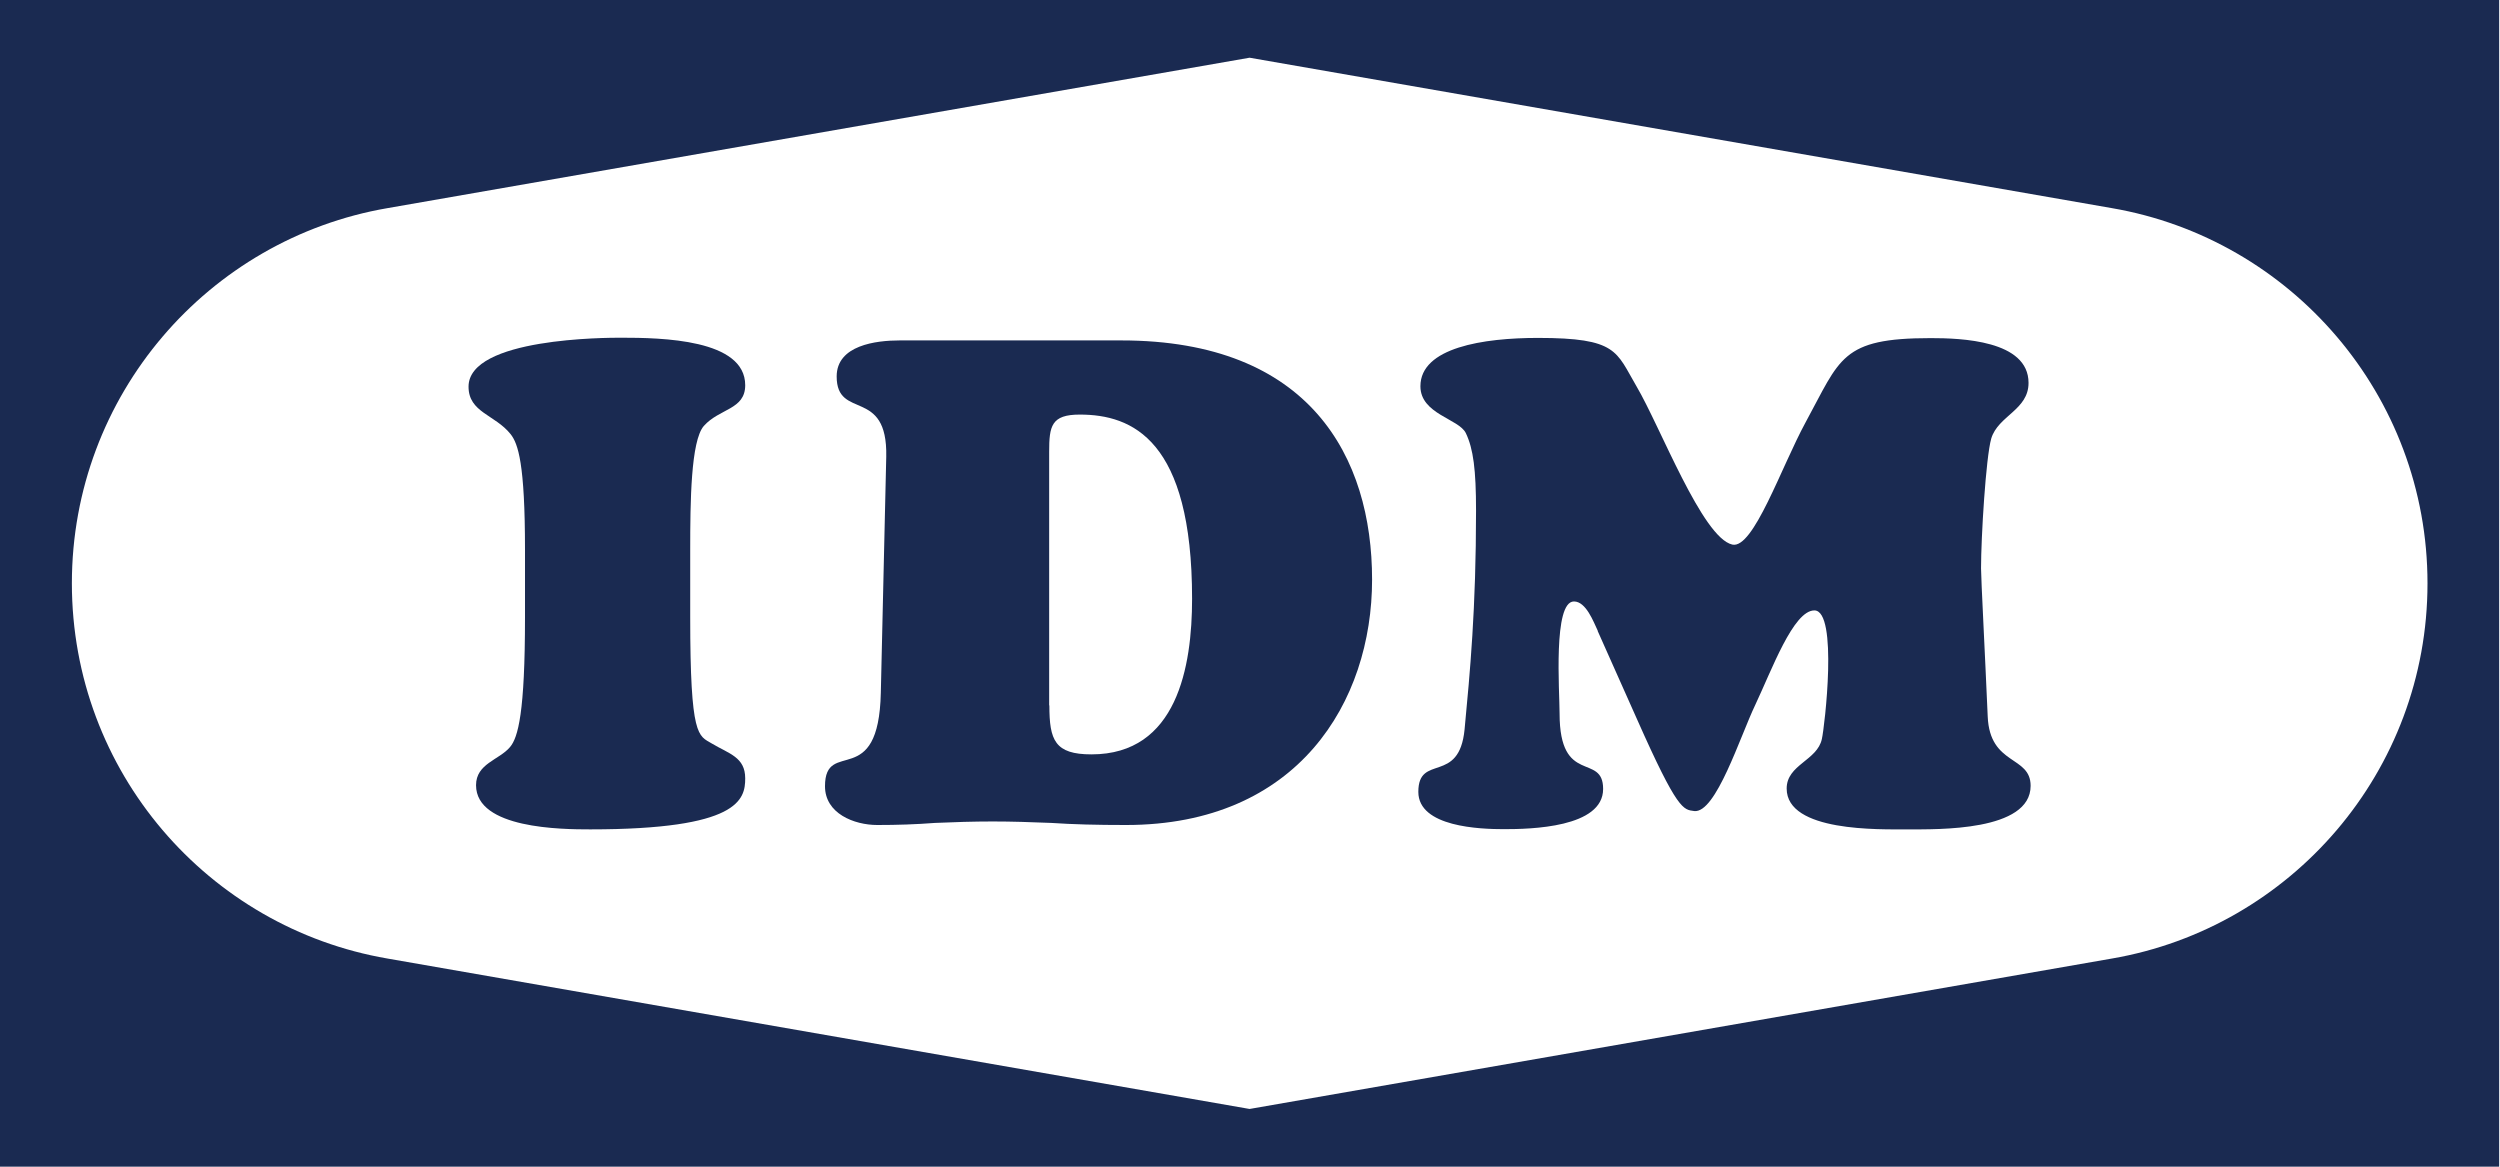
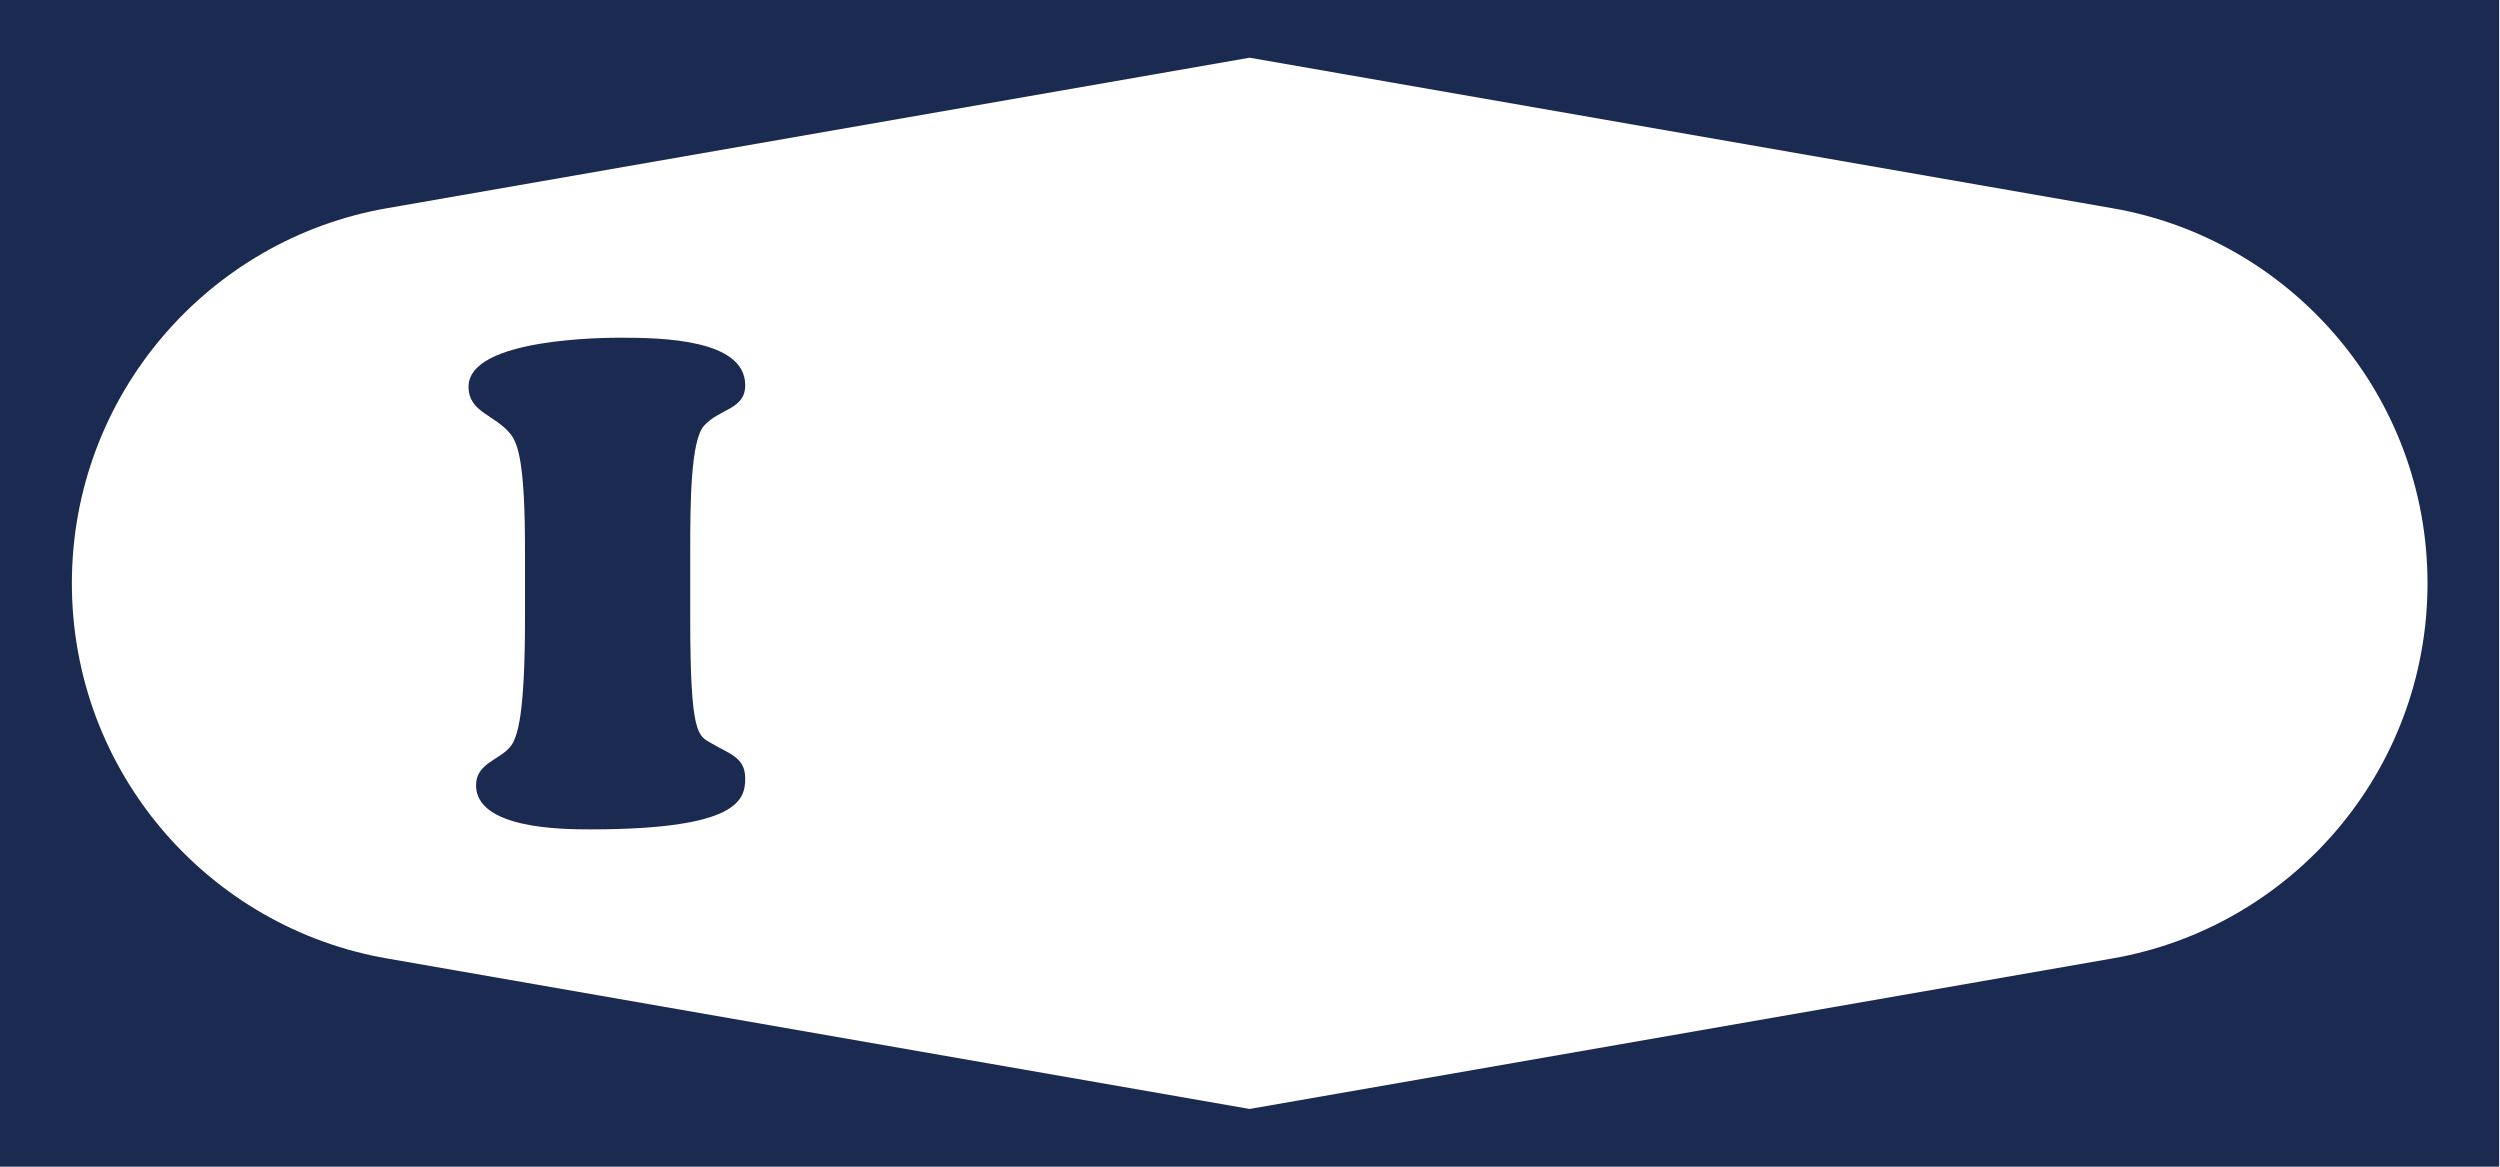
<svg xmlns="http://www.w3.org/2000/svg" viewBox="0 0 120 56">
  <g fill="#1a2a51">
    <path d="m25.2 26.39c0-4.14-.33-5.09-.69-5.55-.75-.94-2.02-1.04-2.02-2.28 0-2.35 6.66-2.35 7.31-2.35 1.96 0 5.97.07 5.97 2.28 0 1.18-1.24 1.11-1.99 1.96-.62.72-.65 3.65-.65 5.94v3.23c0 5.81.39 5.68 1.04 6.07.82.49 1.6.65 1.6 1.67s-.3 2.45-7.44 2.45c-1.37 0-5.48-.03-5.48-2.12 0-1.04 1.11-1.21 1.63-1.83.39-.46.72-1.66.72-6.23v-3.23z" />
-     <path d="m42.54 21.92c.07-3.36-2.38-1.73-2.38-3.85 0-1.5 1.89-1.73 3.03-1.73h10.63c9.07 0 12.04 5.61 12.04 11.48s-3.56 11.78-11.81 11.78c-1.4 0-2.57-.03-3.59-.1-1.01-.04-1.89-.07-2.81-.07s-1.86.03-2.77.07c-.91.07-1.82.1-2.77.1-1.11 0-2.51-.55-2.51-1.86 0-2.35 2.58.26 2.68-4.5zm7.83 11.94c0 1.67.26 2.35 2.02 2.35 4.11 0 4.83-4.21 4.83-7.47 0-7.63-2.87-8.84-5.39-8.84-1.37 0-1.47.55-1.47 1.79v12.17z" />
-     <path d="m76.69 30.27c-.2-.42-.56-1.4-1.14-1.4-1.01 0-.69 4.31-.69 5.38 0 3.49 2.09 1.86 2.09 3.62 0 1.86-3.49 1.93-4.76 1.93-1.14 0-4.11-.1-4.11-1.79 0-1.86 1.96-.33 2.22-3 .26-2.74.55-5.77.55-10.5 0-1.96-.13-2.97-.49-3.72-.33-.69-2.18-.91-2.18-2.25 0-1.86 3.03-2.32 5.64-2.32 3.82 0 3.75.65 4.73 2.32 1.14 1.93 3.16 7.27 4.6 7.6 1.01.23 2.35-3.72 3.52-5.87 1.67-3.06 1.69-4.04 6-4.04 1.44 0 4.7.1 4.7 2.15 0 1.3-1.46 1.57-1.79 2.67-.26.91-.49 4.76-.49 6.23 0 .49.19 4.08.32 7.11.1 2.38 2.06 1.86 2.06 3.33 0 2.19-4.47 2.09-5.91 2.09-1.34 0-5.8.13-5.8-1.96 0-1.15 1.47-1.34 1.69-2.38.13-.56.79-6.17-.36-6.17-1.01 0-2.05 2.87-2.84 4.54-.72 1.5-1.89 5.22-2.93 5.09-.52-.07-.79 0-2.74-4.4l-1.89-4.24z" />
    <path d="m0 0v56h119.96v-56zm101.37 46.01-41.39 7.22-41.38-7.22c-8.61-1.48-15.15-8.98-15.15-18.01s6.55-16.53 15.15-18.01l41.38-7.22 41.39 7.22c8.6 1.48 15.15 8.98 15.15 18.01s-6.55 16.53-15.15 18.01z" />
  </g>
</svg>